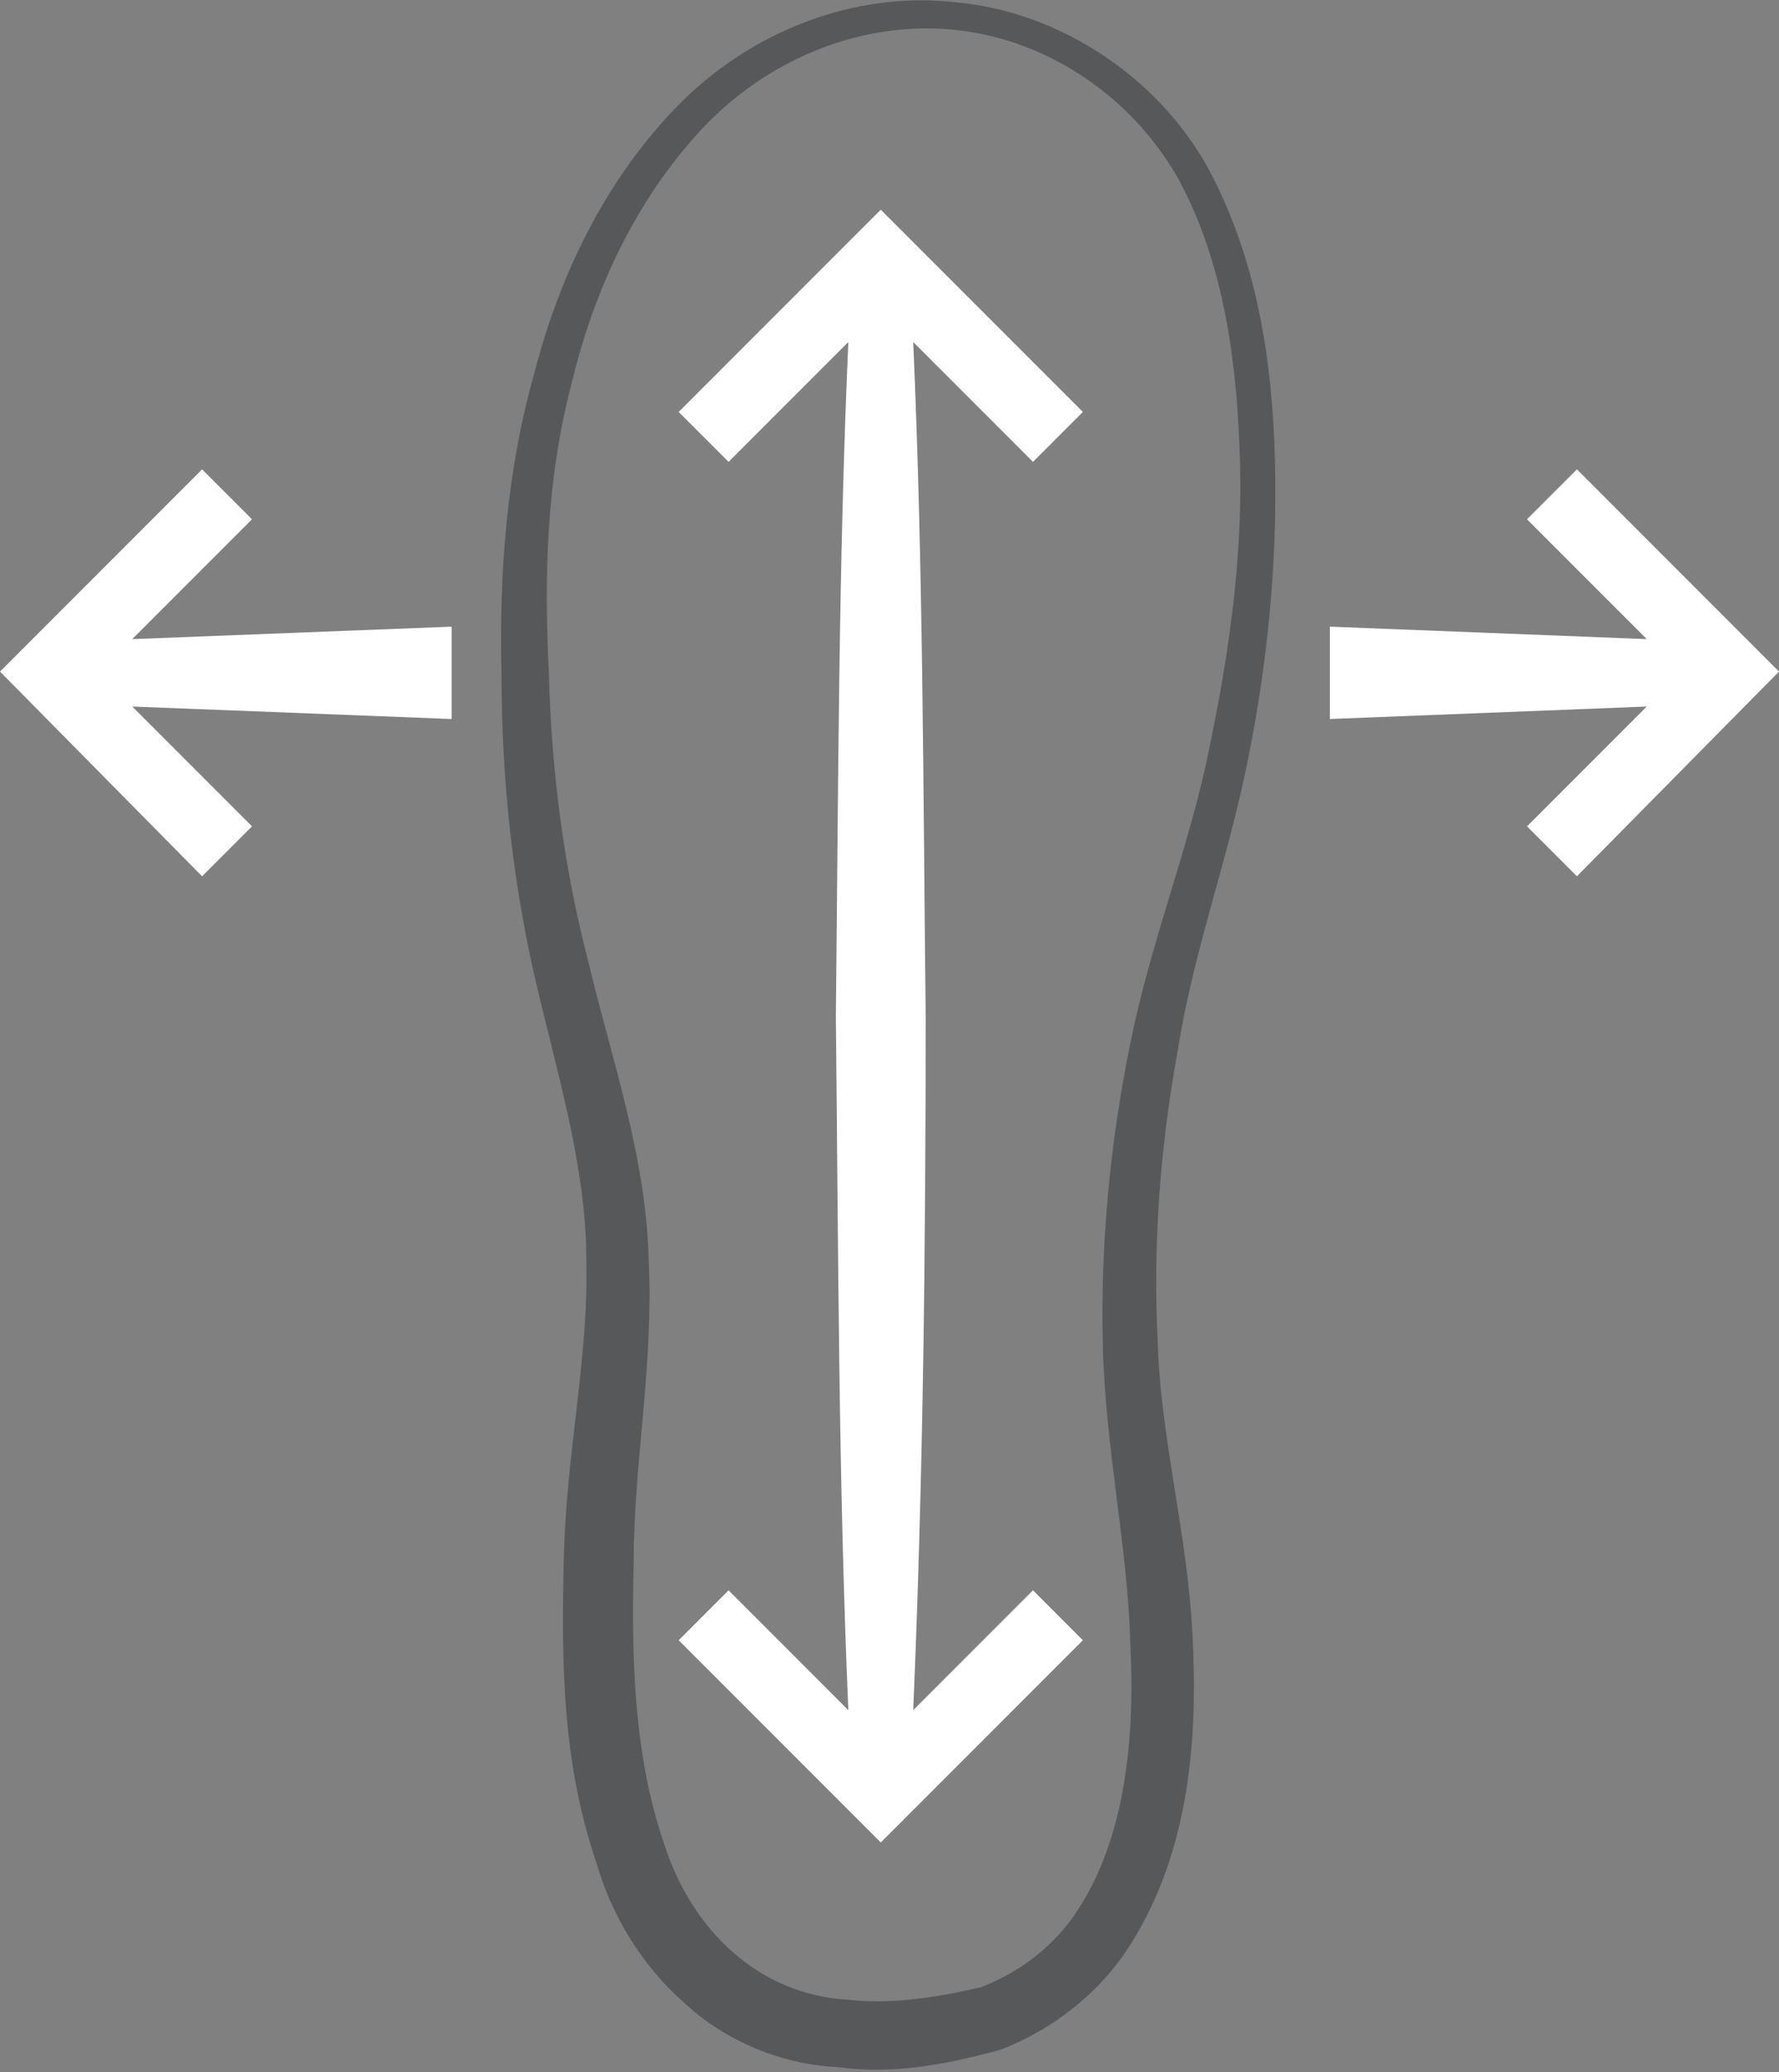
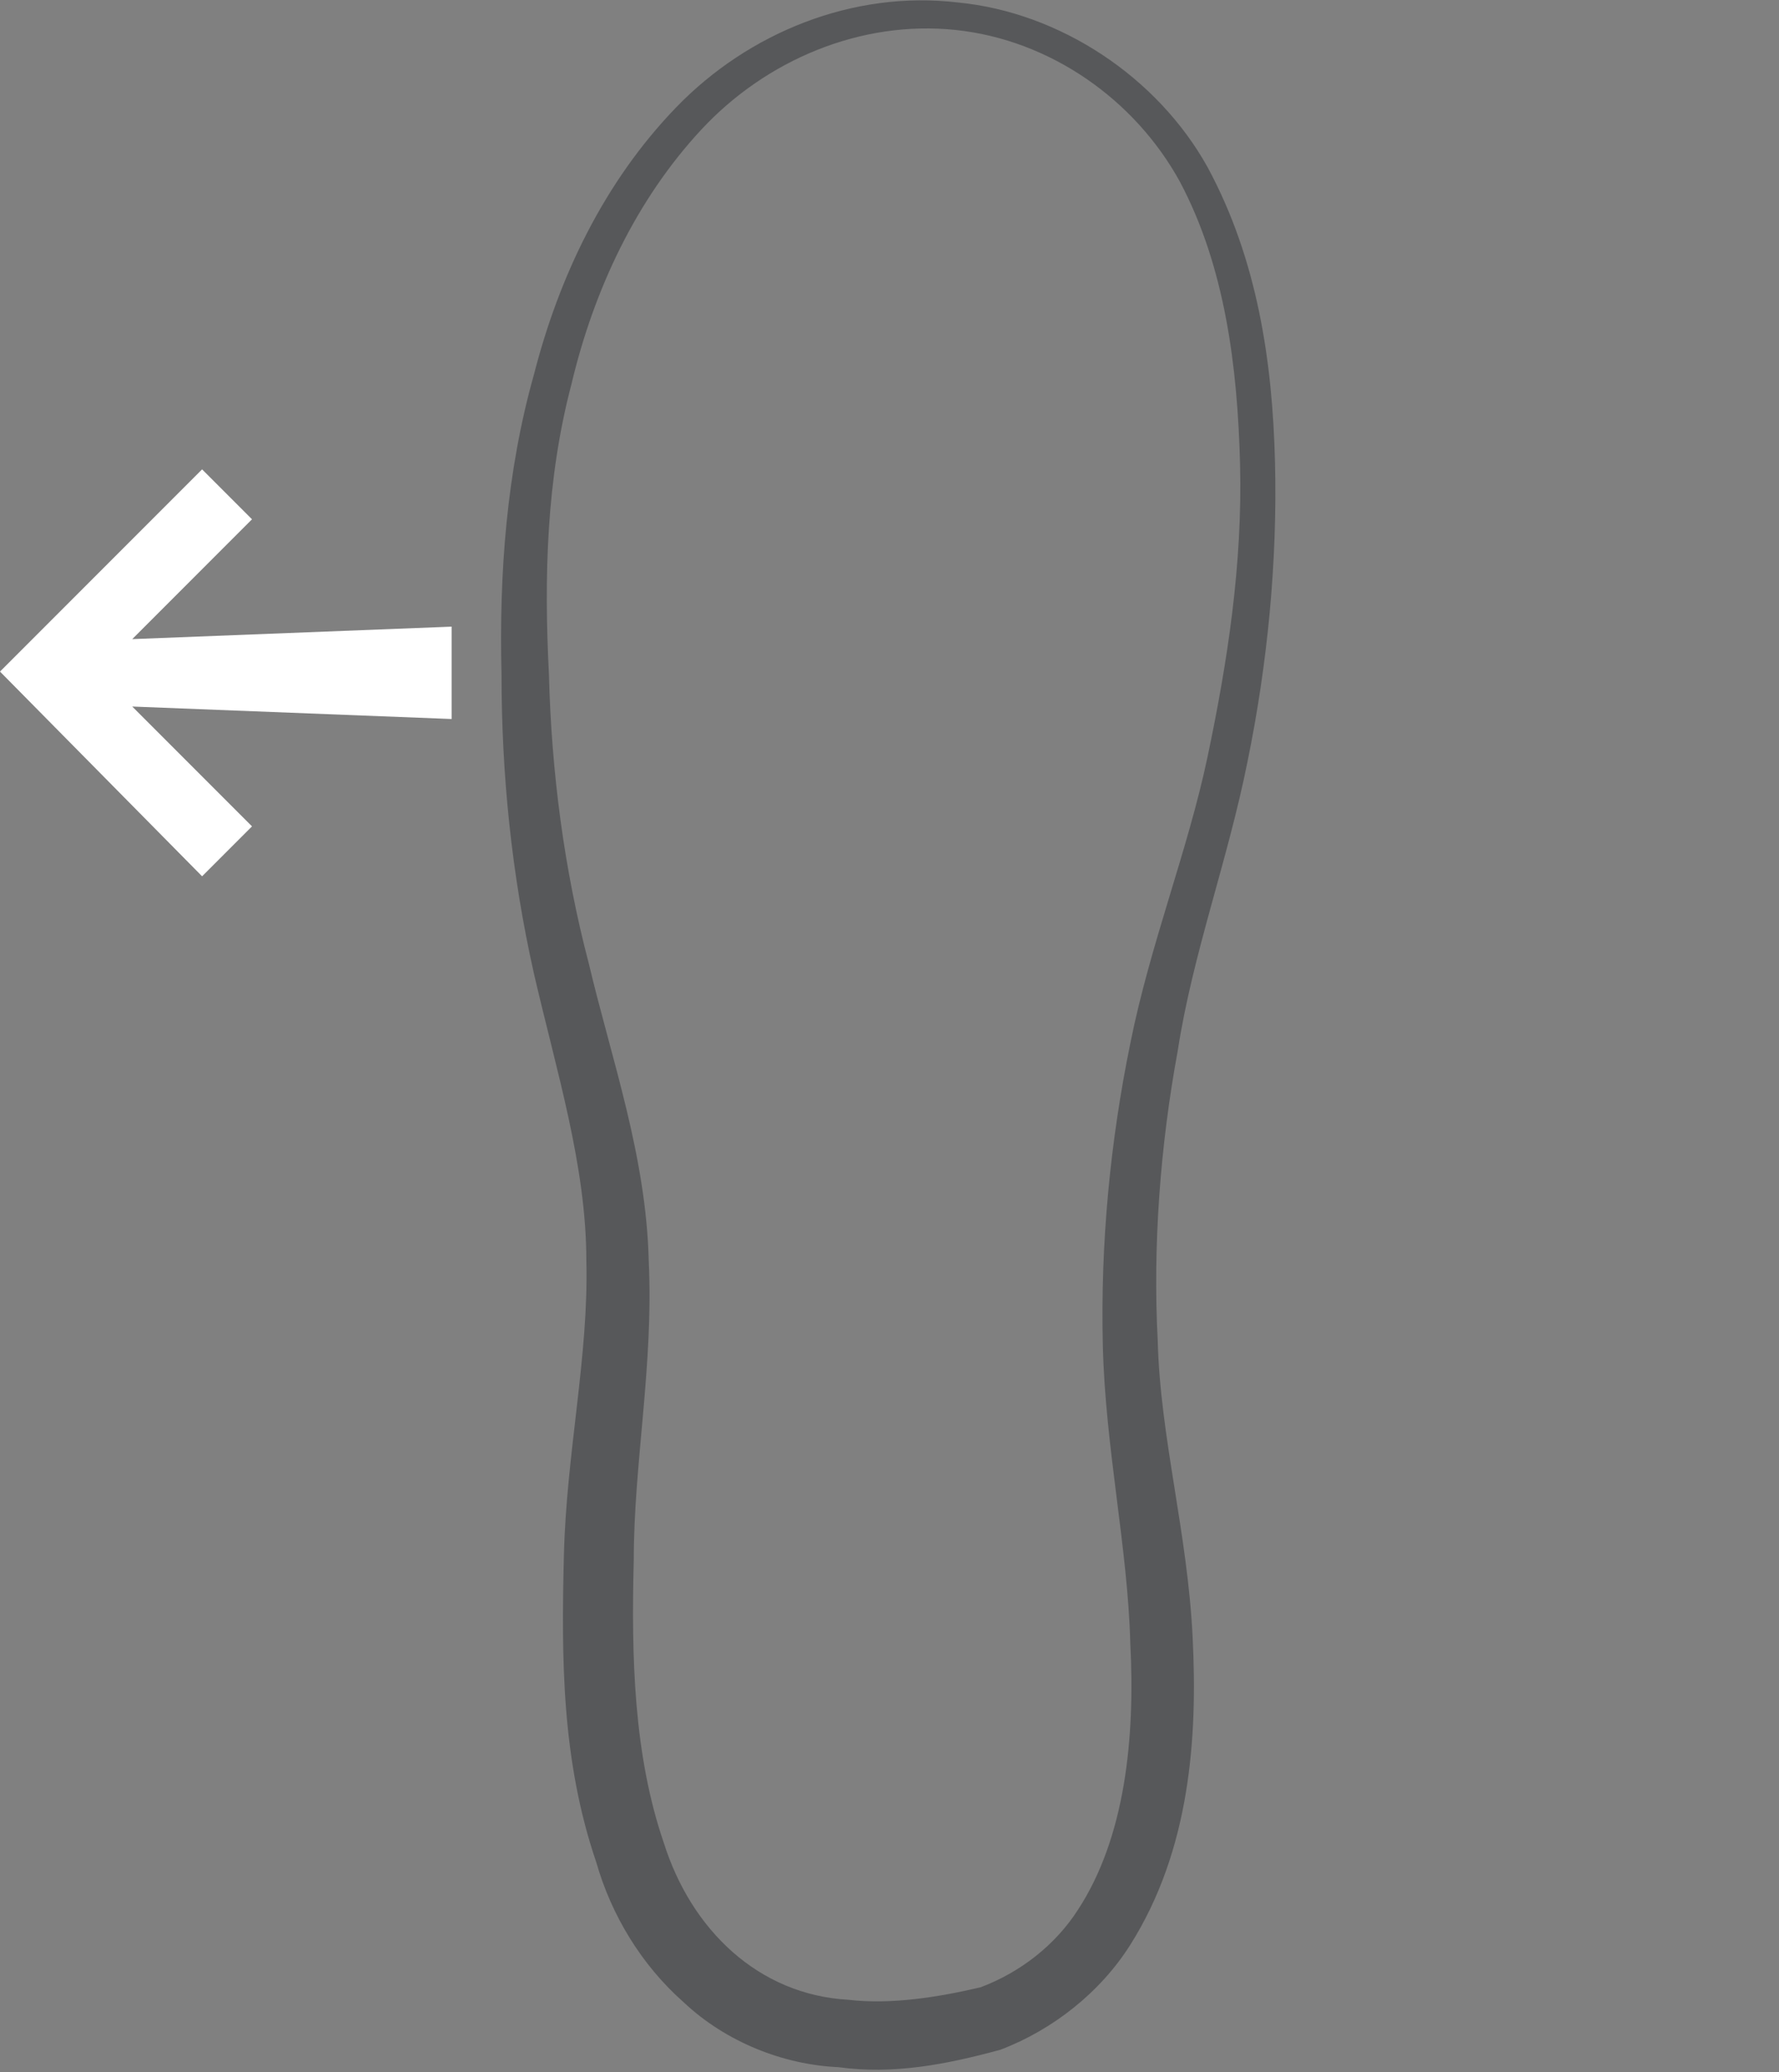
<svg xmlns="http://www.w3.org/2000/svg" version="1.1" id="Ebene_1" x="0px" y="0px" width="71.3" height="83" viewBox="0 0 71.3 83" style="enable-background:new 0 0 71.3 83;" xml:space="preserve">
  <rect x="0" y="0" width="71.3" height="83" fill="#808080" stroke="none" />
  <style type="text/css">
	.st0{fill:#57585A;}
	.st1{fill:#FFFFFF;}
</style>
  <g>
    <path class="st0" d="M38.3,1.2c-3.8-0.4-7.6,1.2-10.2,4c-2.6,2.8-4.3,6.4-5.2,10.2c-1,3.8-1.1,7.7-0.9,11.6   c0.1,3.9,0.6,7.8,1.6,11.6c0.9,3.8,2.3,7.7,2.4,11.9c0.2,4.2-0.6,8.1-0.6,12c-0.1,3.9,0,7.8,1.2,11.3c1.1,3.5,3.8,6.1,7.4,6.3   c1.7,0.2,3.6-0.1,5.3-0.5c1.6-0.6,3-1.7,3.9-3.1c1.9-2.9,2.3-6.9,2.1-10.7c-0.1-3.8-1-7.8-1.1-11.9c-0.1-4.1,0.3-8.2,1.1-12.1   c0.8-4,2.3-7.7,3.1-11.5c0.8-3.8,1.4-7.7,1.3-11.7c-0.1-3.9-0.6-7.9-2.4-11.3C45.5,4,42.1,1.6,38.3,1.2z M38.4,0.1   c4.1,0.4,8,3,10,6.6c2,3.7,2.6,7.8,2.7,11.8c0.1,4-0.3,8.1-1.1,12c-0.8,4-2.2,7.7-2.8,11.6c-0.7,3.8-1,7.8-0.8,11.6   c0.1,3.9,1.2,7.7,1.4,11.9c0.2,4-0.1,8.5-2.5,12.3c-1.2,1.9-3.1,3.4-5.2,4.2c-2.2,0.6-4.3,1-6.5,0.7c-2.2-0.1-4.5-1-6.2-2.6   c-1.7-1.5-2.9-3.5-3.5-5.6c-1.4-4.1-1.4-8.2-1.3-12.3c0.1-4.1,1-8,0.9-11.8c0-3.8-1.2-7.6-2.1-11.5c-0.9-4-1.3-8-1.3-12   c-0.1-4,0.2-8.1,1.3-12c1-3.9,2.8-7.7,5.7-10.7C30,1.3,34.2-0.4,38.4,0.1z" />
    <polygon class="st1" points="18.1,25.1 5.3,25.6 10.1,20.8 8.1,18.8 0,26.9 8.1,35.1 10.1,33.1 5.3,28.3 18.1,28.8  " />
-     <polygon class="st1" points="63.2,18.8 61.2,20.8 66,25.6 53.3,25.1 53.3,28.8 66,28.3 61.2,33.1 63.2,35.1 71.3,26.9  " />
-     <path class="st1" d="M36.6,68.5c0.4-9.3,0.5-18.5,0.5-27.8c-0.1-9-0.1-18-0.5-27l4.8,4.8l2-2l-8.1-8.1l-8.1,8.1l2,2l4.8-4.8   c-0.4,9-0.4,18-0.5,27c0.1,9.3,0.1,18.5,0.5,27.8l-4.8-4.8l-2,2l8.1,8.1l8.1-8.1l-2-2L36.6,68.5z" />
  </g>
</svg>